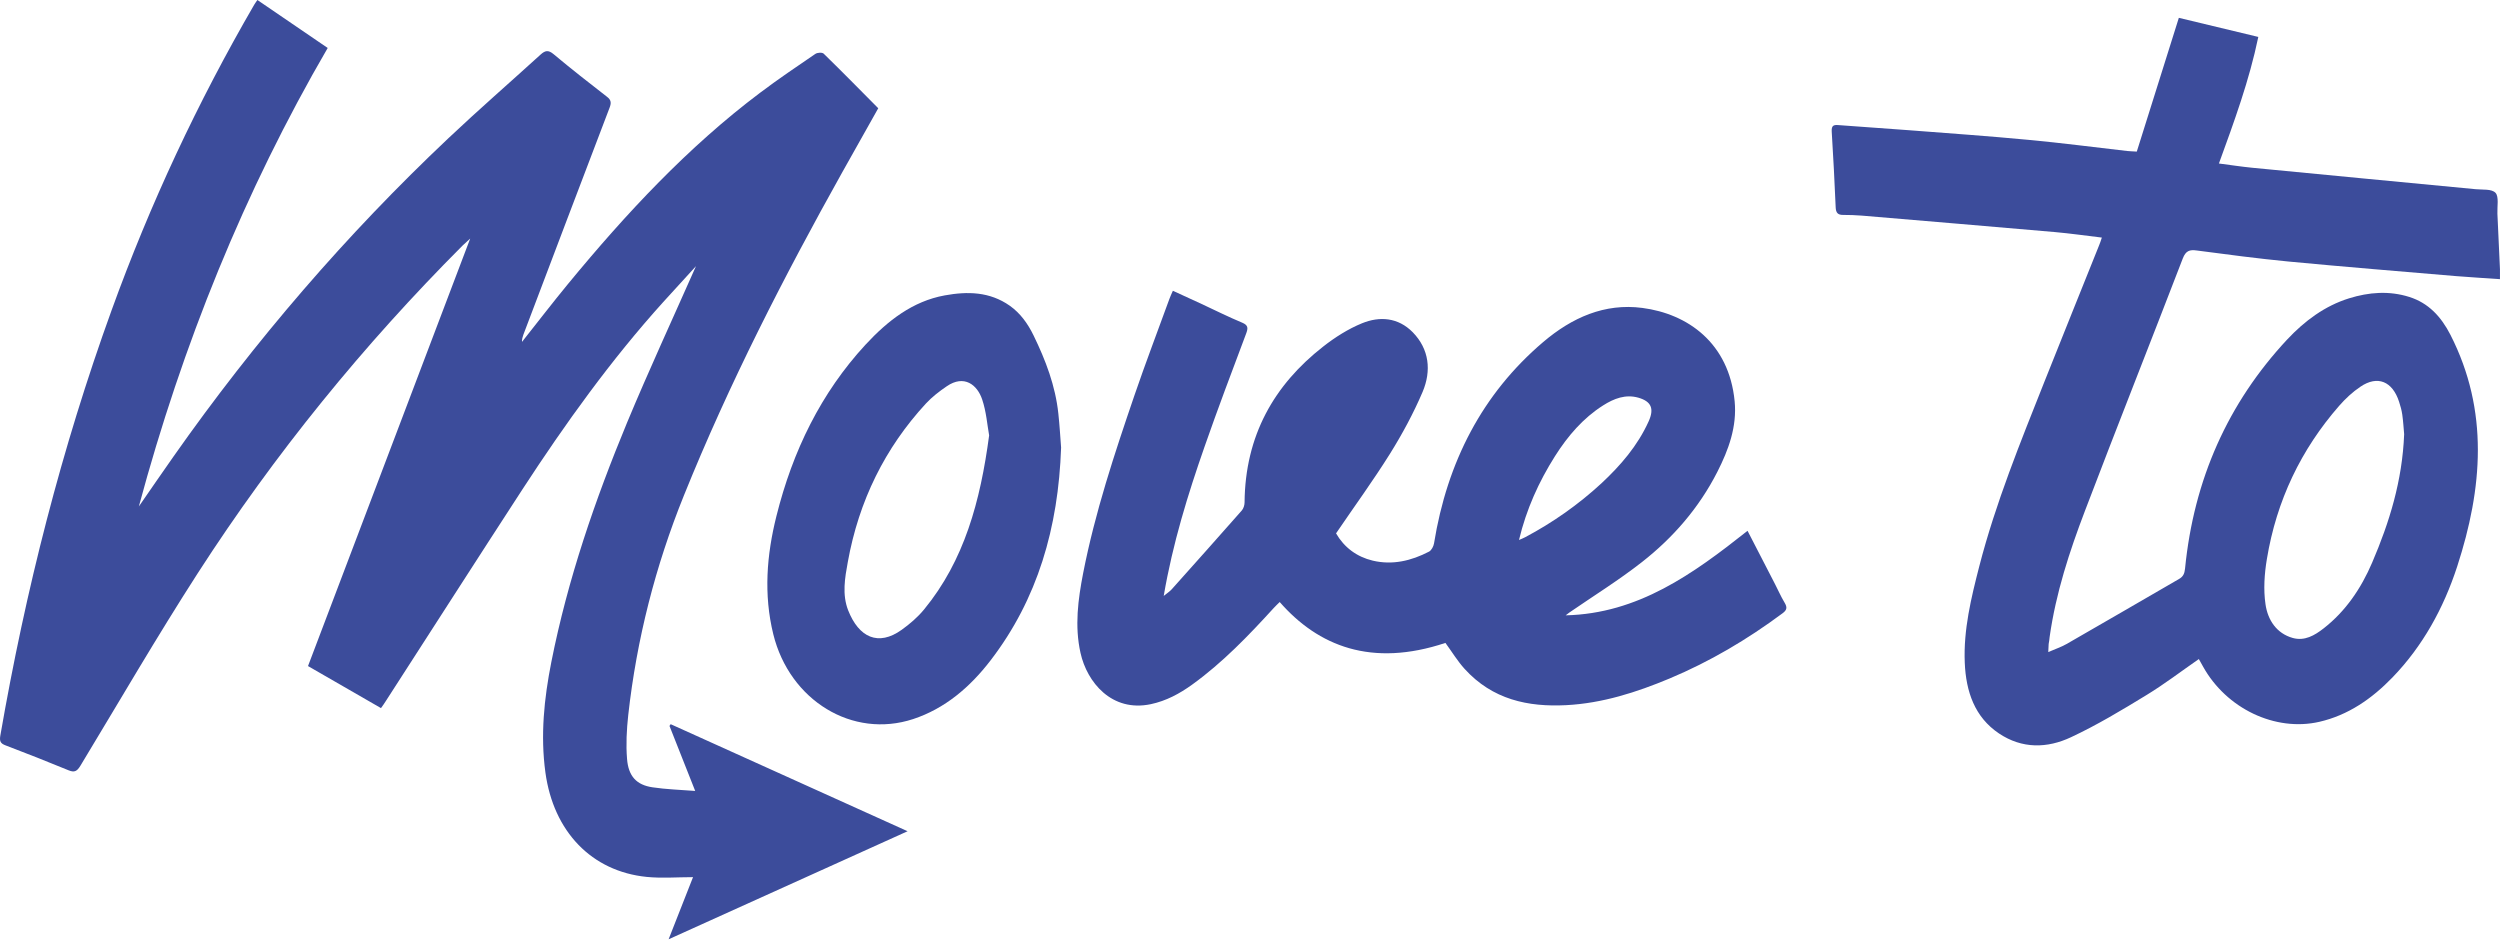
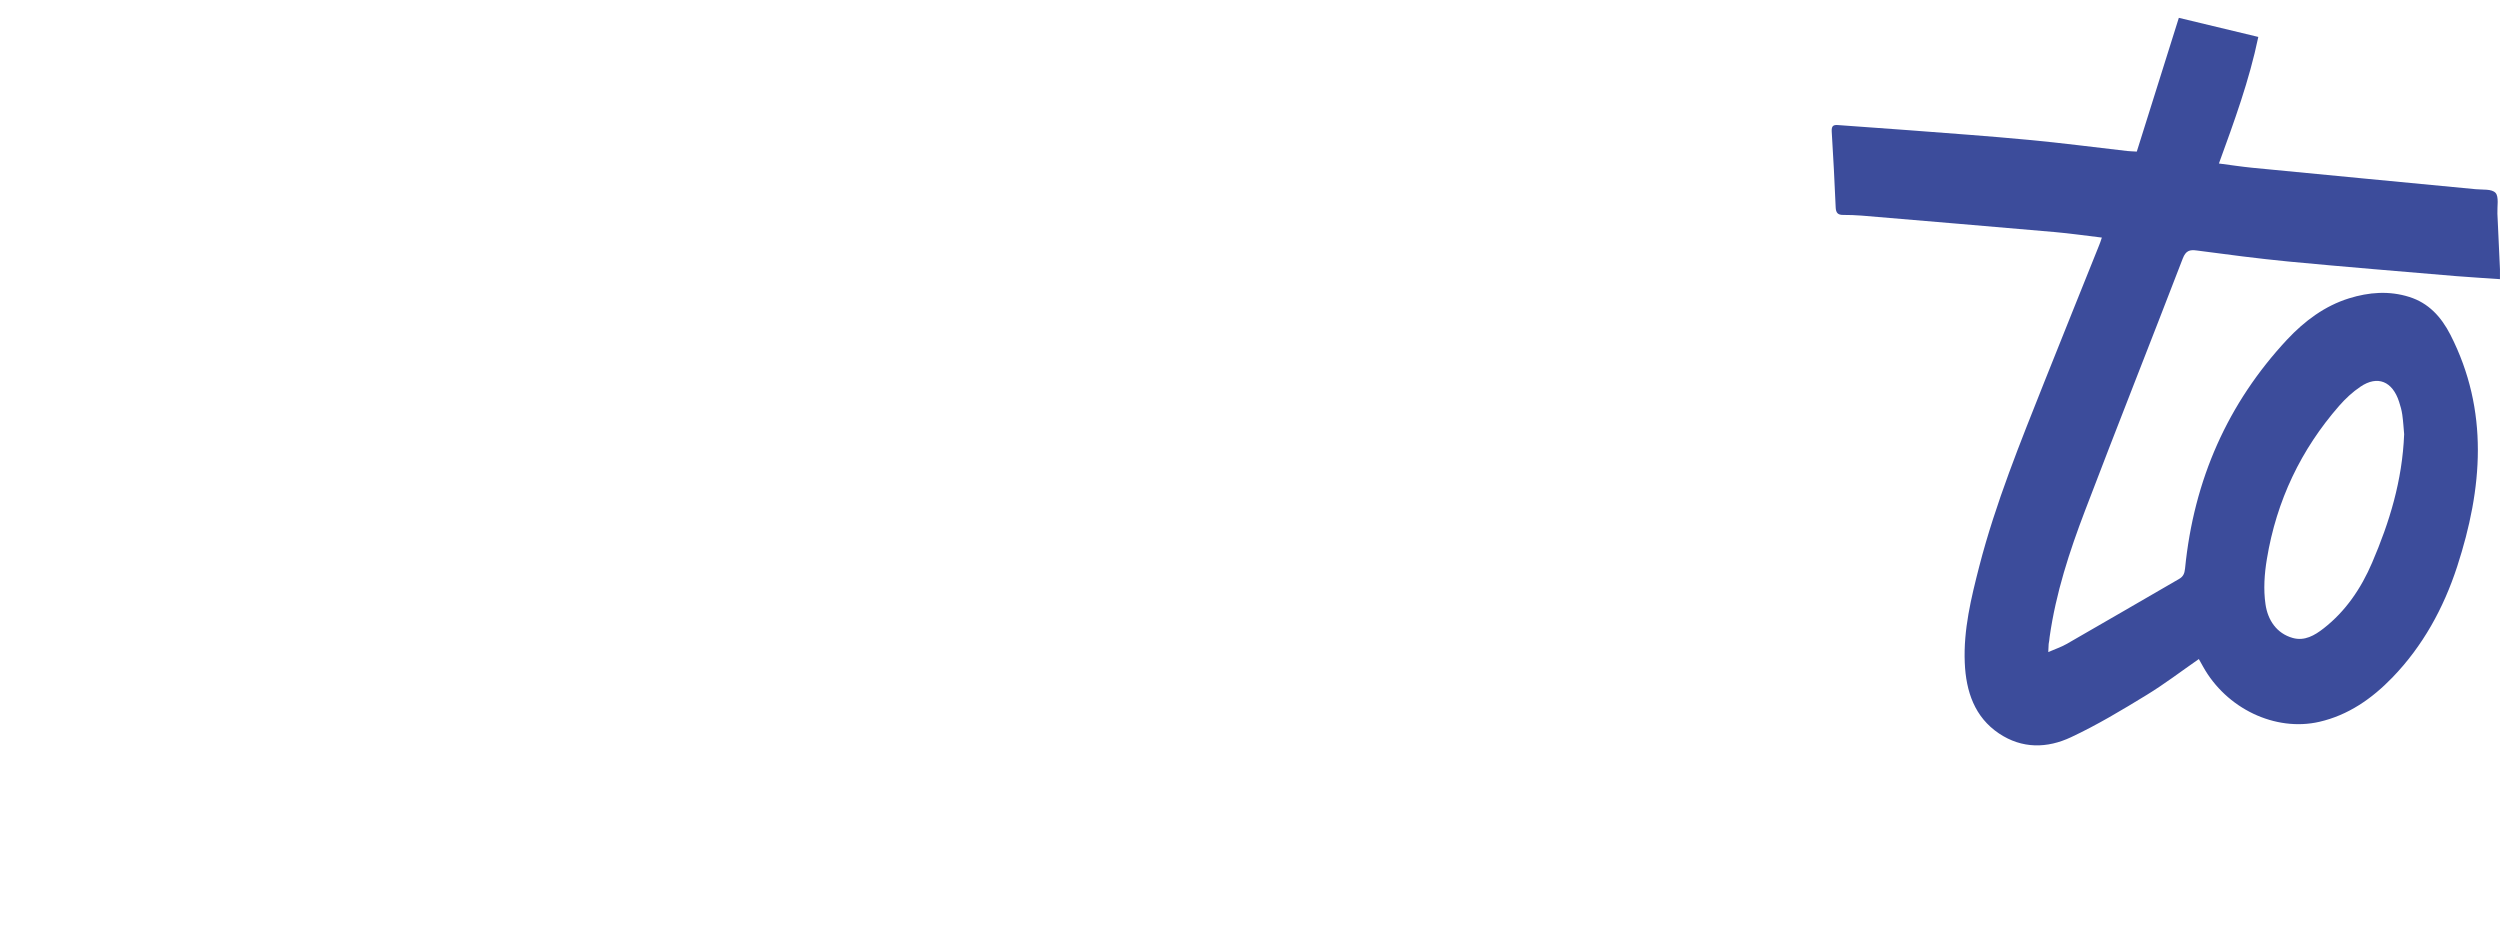
<svg xmlns="http://www.w3.org/2000/svg" width="127" height="48" viewBox="0 0 127 48" fill="none">
  <path d="M104.122 32.354C104.437 30.128 105.128 28.016 105.918 25.945C107.549 21.661 109.24 17.408 110.885 13.13C111.04 12.73 111.241 12.675 111.596 12.725C113.146 12.93 114.697 13.135 116.248 13.285C119.084 13.555 121.925 13.785 124.762 14.026C125.492 14.086 126.222 14.126 126.998 14.181C126.998 13.98 127.003 13.83 126.998 13.68C126.958 12.74 126.913 11.799 126.868 10.853C126.853 10.488 126.953 9.993 126.773 9.797C126.578 9.587 126.117 9.647 125.772 9.612C121.98 9.247 118.194 8.892 114.402 8.521C113.852 8.466 113.302 8.381 112.721 8.306C113.502 6.16 114.262 4.088 114.722 1.876C113.307 1.536 111.961 1.211 110.685 0.906C109.96 3.212 109.255 5.454 108.549 7.701C108.324 7.686 108.194 7.686 108.064 7.671C106.393 7.481 104.728 7.26 103.052 7.105C101.051 6.915 99.05 6.775 97.044 6.62C95.829 6.525 94.608 6.45 93.392 6.355C93.147 6.335 93.032 6.375 93.052 6.69C93.132 7.966 93.197 9.247 93.252 10.523C93.262 10.818 93.367 10.918 93.627 10.918C93.943 10.918 94.258 10.928 94.573 10.953C97.844 11.229 101.116 11.504 104.387 11.789C105.168 11.859 105.943 11.969 106.774 12.069C106.714 12.244 106.683 12.354 106.638 12.454C105.713 14.766 104.778 17.073 103.857 19.39C102.637 22.467 101.381 25.539 100.546 28.772C100.135 30.373 99.74 31.989 99.81 33.665C99.87 35.136 100.316 36.432 101.546 37.258C102.727 38.049 104.002 38.019 105.213 37.448C106.528 36.833 107.794 36.072 109.045 35.307C109.95 34.756 110.805 34.101 111.701 33.48C111.776 33.62 111.846 33.735 111.911 33.855C113.096 35.997 115.583 37.183 117.824 36.668C119.284 36.332 120.485 35.502 121.54 34.411C123.071 32.825 124.131 30.908 124.827 28.772C126.112 24.814 126.453 20.876 124.482 17.008C124.001 16.072 123.361 15.392 122.396 15.086C121.37 14.761 120.34 14.841 119.329 15.156C118.104 15.537 117.073 16.302 116.183 17.253C113.181 20.475 111.446 24.358 111 28.887C110.975 29.142 110.9 29.297 110.695 29.412C108.789 30.513 106.889 31.624 104.983 32.715C104.703 32.875 104.392 32.975 104.052 33.125C104.062 32.94 104.062 32.83 104.072 32.715C104.097 32.605 104.107 32.479 104.122 32.354ZM115.157 28.401C115.648 25.419 116.898 22.827 118.829 20.616C119.149 20.25 119.514 19.91 119.91 19.645C120.78 19.054 121.54 19.37 121.875 20.415C121.945 20.625 122.005 20.846 122.036 21.066C122.086 21.426 122.106 21.791 122.131 22.057C122.036 24.433 121.38 26.54 120.505 28.581C119.94 29.902 119.154 31.053 118.044 31.919C117.578 32.284 117.073 32.575 116.473 32.409C115.653 32.179 115.202 31.504 115.087 30.693C114.977 29.948 115.032 29.147 115.157 28.401Z" fill="#3C4C9B" />
-   <path d="M34.01 36.878C34.435 37.959 34.861 39.039 35.316 40.18C34.545 40.12 33.84 40.1 33.145 39.995C32.34 39.875 31.924 39.44 31.854 38.554C31.794 37.819 31.834 37.068 31.914 36.332C32.344 32.464 33.3 28.742 34.741 25.174C37.037 19.485 39.818 14.066 42.784 8.757C43.364 7.721 43.945 6.695 44.615 5.499C43.705 4.583 42.784 3.643 41.844 2.727C41.764 2.652 41.519 2.667 41.414 2.742C40.473 3.383 39.528 4.023 38.617 4.709C34.951 7.466 31.809 10.838 28.858 14.421C28.062 15.387 27.297 16.387 26.517 17.368C26.512 17.233 26.547 17.118 26.587 17.003C28.043 13.16 29.498 9.317 30.964 5.479C31.059 5.234 31.054 5.084 30.839 4.919C29.923 4.208 29.013 3.498 28.123 2.752C27.852 2.527 27.697 2.562 27.462 2.772C25.901 4.193 24.311 5.574 22.775 7.025C17.608 11.904 12.956 17.298 8.809 23.198C8.218 24.038 7.638 24.884 7.053 25.729C9.269 17.508 12.405 9.732 16.647 2.437C15.442 1.616 14.261 0.811 13.076 0C13.001 0.11 12.951 0.175 12.911 0.245C10.049 5.179 7.628 10.348 5.667 15.767C3.131 22.772 1.295 29.993 0.015 37.378C-0.035 37.668 0.04 37.773 0.28 37.864C1.355 38.274 2.426 38.694 3.491 39.134C3.786 39.255 3.916 39.175 4.082 38.904C6.057 35.637 7.978 32.329 10.044 29.122C13.961 23.047 18.473 17.513 23.505 12.469C23.601 12.374 23.706 12.284 23.886 12.119C21.109 19.43 18.383 26.625 15.647 33.836C16.902 34.561 18.113 35.257 19.354 35.972C19.459 35.827 19.529 35.727 19.594 35.622C21.91 32.034 24.211 28.441 26.537 24.864C28.718 21.516 31.039 18.284 33.695 15.341C34.245 14.731 34.801 14.131 35.356 13.52C34.175 16.187 32.965 18.804 31.854 21.471C30.229 25.394 28.843 29.417 28.008 33.63C27.642 35.482 27.447 37.348 27.707 39.245C28.117 42.242 30.053 44.268 32.86 44.548C33.625 44.624 34.4 44.559 35.206 44.559C34.801 45.589 34.405 46.595 33.965 47.716C38.052 45.87 42.019 44.073 46.106 42.227C42.019 40.38 38.047 38.584 34.07 36.788C34.05 36.823 34.03 36.848 34.01 36.878Z" fill="#3C4C9B" />
-   <path d="M90.171 29.672C89.711 28.777 89.246 27.881 88.775 26.965C86.009 29.157 83.213 31.174 79.536 31.259C79.646 31.178 79.681 31.143 79.721 31.118C80.957 30.268 82.232 29.477 83.413 28.552C84.984 27.321 86.304 25.814 87.245 23.963C87.81 22.852 88.245 21.671 88.12 20.38C87.83 17.418 85.734 15.942 83.428 15.642C81.517 15.392 79.856 16.132 78.391 17.378C75.304 20.005 73.518 23.463 72.848 27.606C72.823 27.756 72.718 27.956 72.598 28.021C71.692 28.491 70.737 28.717 69.737 28.481C68.921 28.286 68.286 27.811 67.871 27.095C68.806 25.719 69.752 24.423 70.607 23.057C71.232 22.057 71.802 21.001 72.268 19.91C72.723 18.834 72.608 17.738 71.767 16.878C71.022 16.122 70.087 16.057 69.191 16.422C68.491 16.708 67.821 17.133 67.215 17.608C64.719 19.56 63.254 22.132 63.224 25.524C63.224 25.664 63.169 25.839 63.078 25.939C61.898 27.28 60.712 28.607 59.522 29.938C59.422 30.048 59.297 30.128 59.117 30.273C59.577 27.591 60.342 25.124 61.193 22.687C61.863 20.766 62.583 18.864 63.299 16.958C63.409 16.672 63.414 16.522 63.104 16.392C62.408 16.102 61.728 15.762 61.043 15.442C60.562 15.222 60.087 15.001 59.582 14.771C59.512 14.931 59.452 15.056 59.407 15.181C58.812 16.818 58.191 18.444 57.626 20.095C56.616 23.052 55.63 26.02 55.025 29.112C54.765 30.453 54.585 31.804 54.89 33.17C55.22 34.656 56.475 36.192 58.461 35.772C59.237 35.607 59.922 35.242 60.572 34.771C62.103 33.665 63.424 32.294 64.709 30.883C64.804 30.778 64.909 30.683 65.009 30.583C66.97 32.825 69.677 33.91 73.428 32.66C73.763 33.12 74.044 33.585 74.399 33.976C75.819 35.542 77.625 35.922 79.566 35.822C81.397 35.727 83.128 35.172 84.819 34.466C86.859 33.61 88.76 32.489 90.556 31.153C90.786 30.983 90.796 30.848 90.656 30.613C90.466 30.298 90.331 29.978 90.171 29.672ZM77.49 27.285C77.4 27.336 77.3 27.371 77.165 27.431C77.54 25.864 78.17 24.478 78.991 23.177C79.646 22.142 80.427 21.236 81.437 20.596C81.987 20.245 82.582 20.015 83.238 20.205C83.883 20.395 84.043 20.756 83.753 21.401C83.188 22.652 82.322 23.648 81.357 24.549C80.176 25.639 78.881 26.545 77.49 27.285Z" fill="#3C4C9B" />
-   <path d="M52.509 17.048C52.209 16.432 51.833 15.912 51.298 15.532C50.273 14.811 49.142 14.796 47.992 15.006C46.366 15.302 45.095 16.292 43.97 17.508C41.709 19.955 40.268 22.907 39.443 26.215C38.947 28.191 38.787 30.198 39.283 32.219C40.113 35.587 43.309 37.543 46.391 36.528C47.997 35.997 49.272 34.916 50.323 33.545C52.709 30.438 53.764 26.805 53.904 22.737C53.864 22.217 53.829 21.611 53.764 21.011C53.614 19.595 53.119 18.304 52.509 17.048ZM46.941 30.963C46.616 31.359 46.216 31.699 45.806 31.994C44.62 32.845 43.63 32.389 43.084 30.998C42.774 30.198 42.919 29.362 43.069 28.547C43.63 25.439 44.96 22.752 47.036 20.5C47.346 20.165 47.717 19.88 48.092 19.625C48.987 19.009 49.647 19.56 49.892 20.285C50.103 20.906 50.153 21.591 50.248 22.117C49.803 25.459 48.987 28.476 46.941 30.963Z" fill="#3C4C9B" />
</svg>